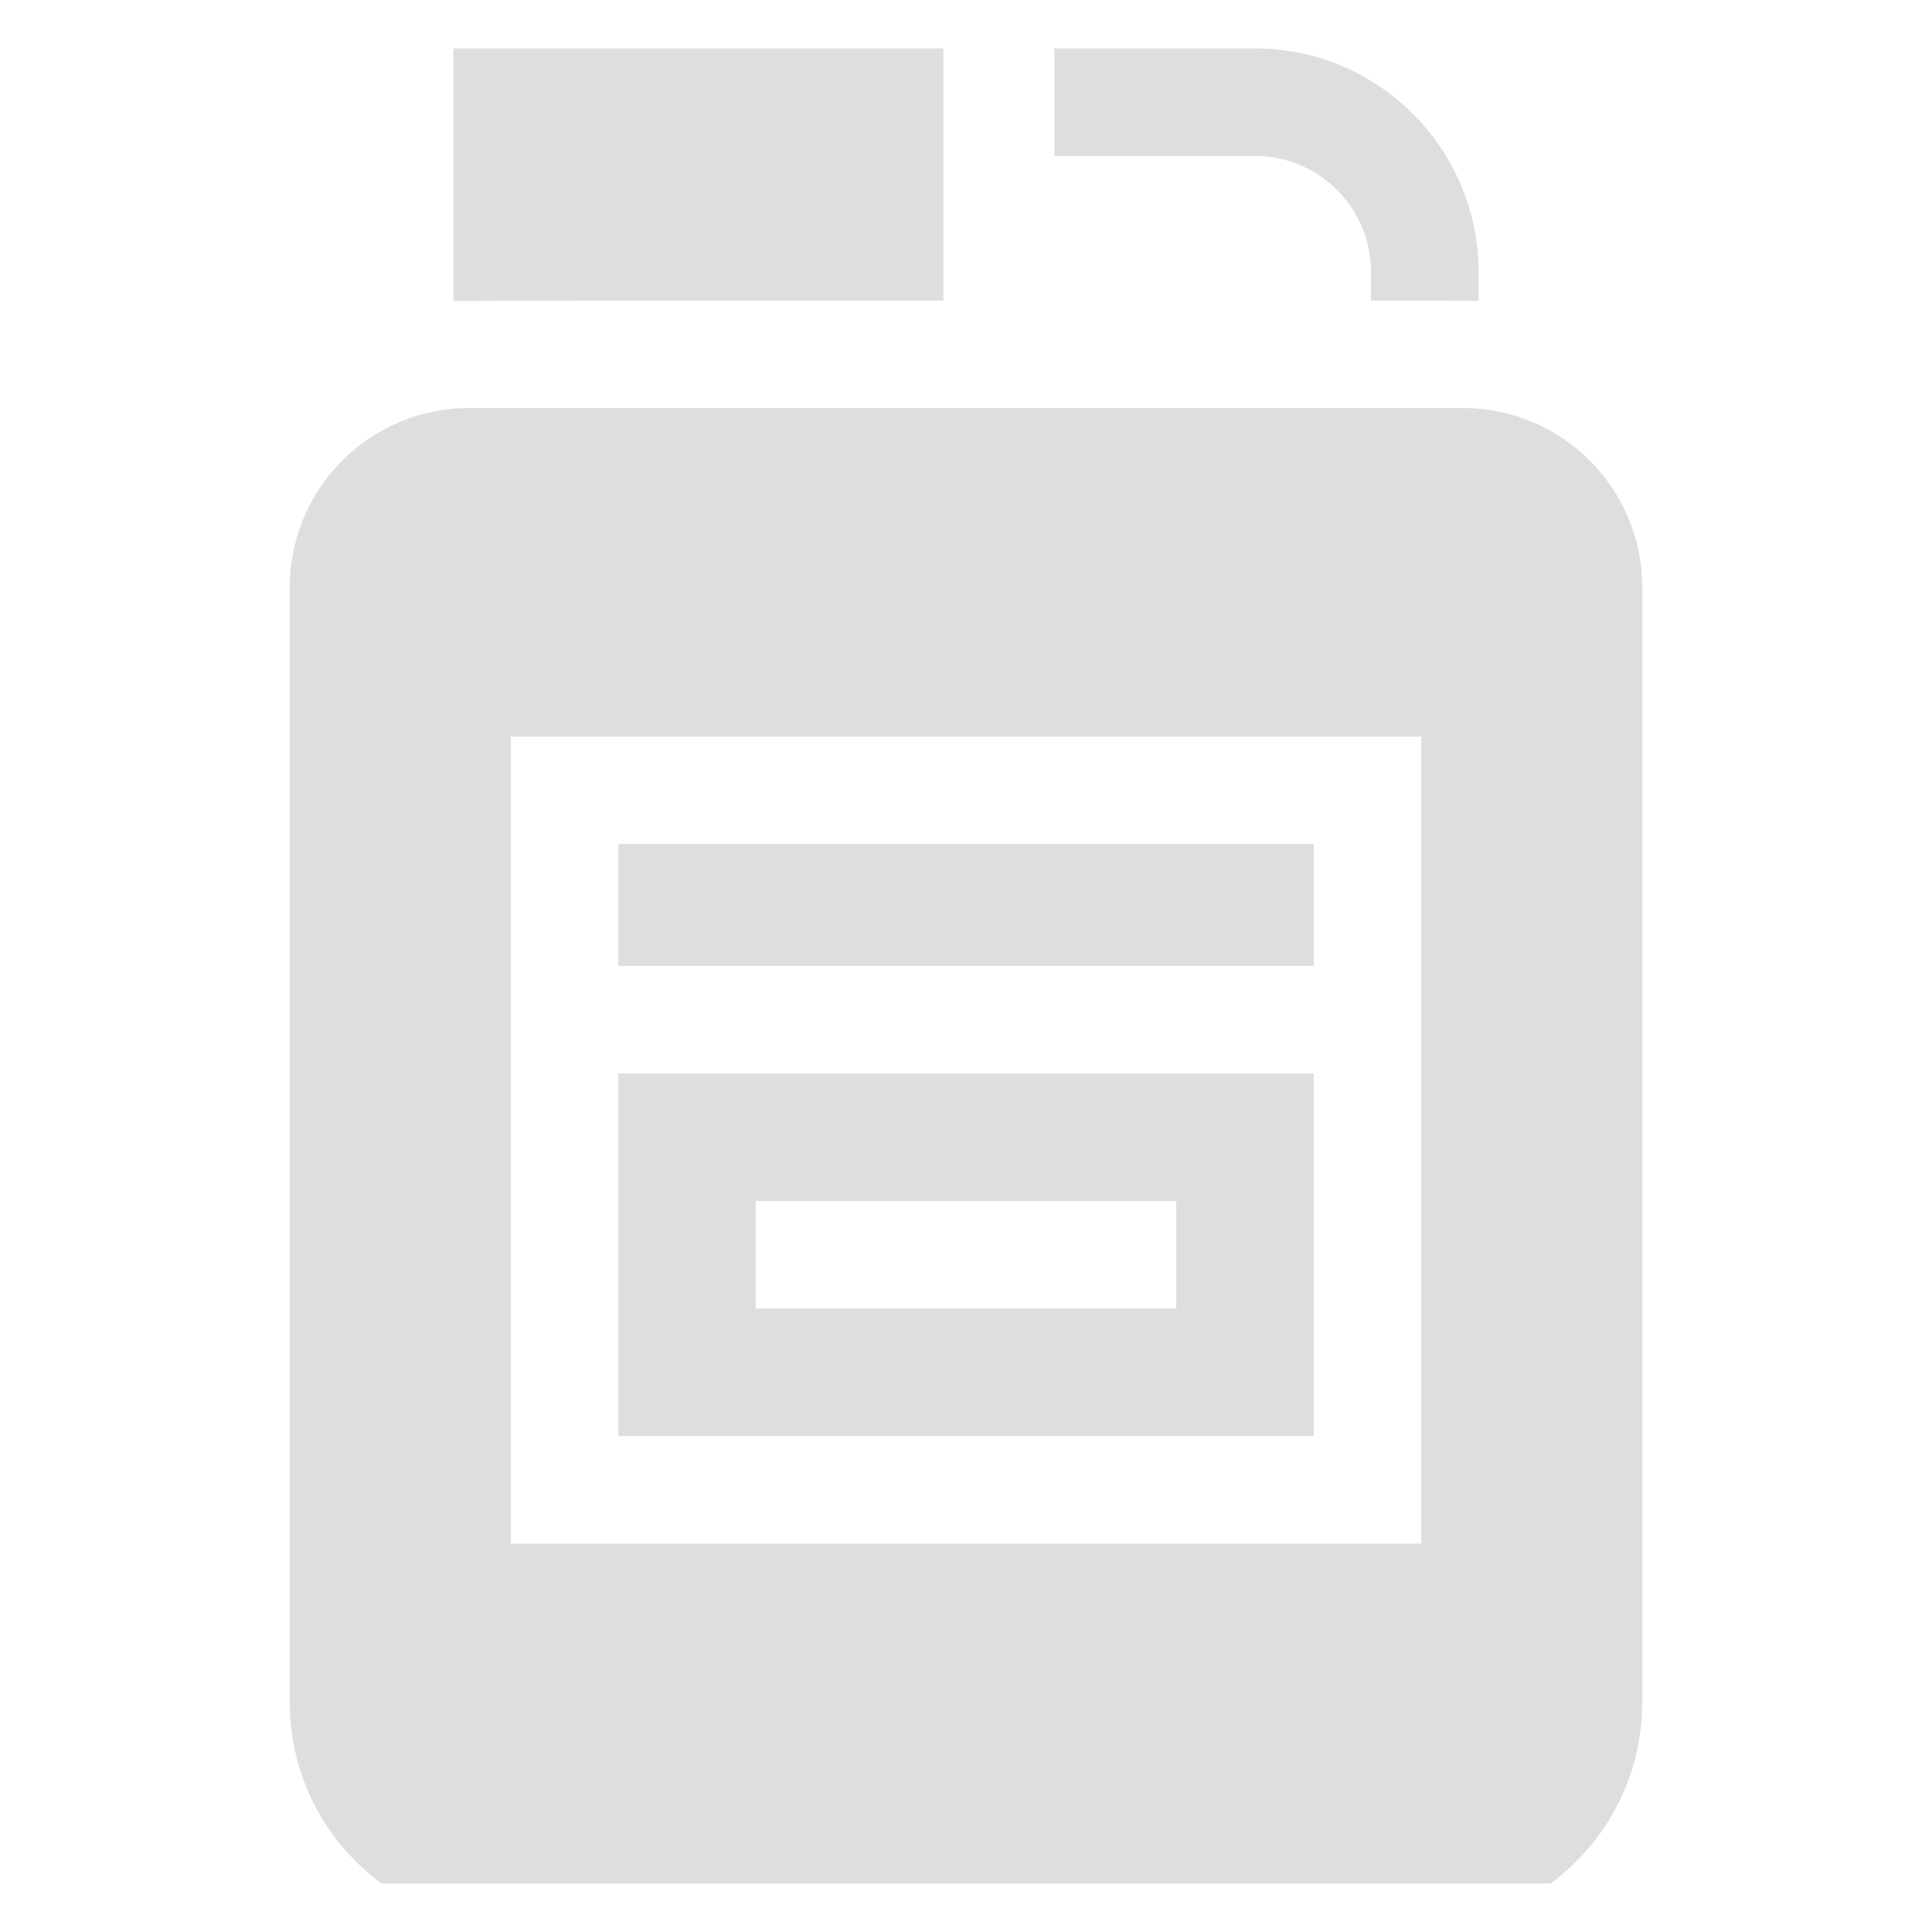
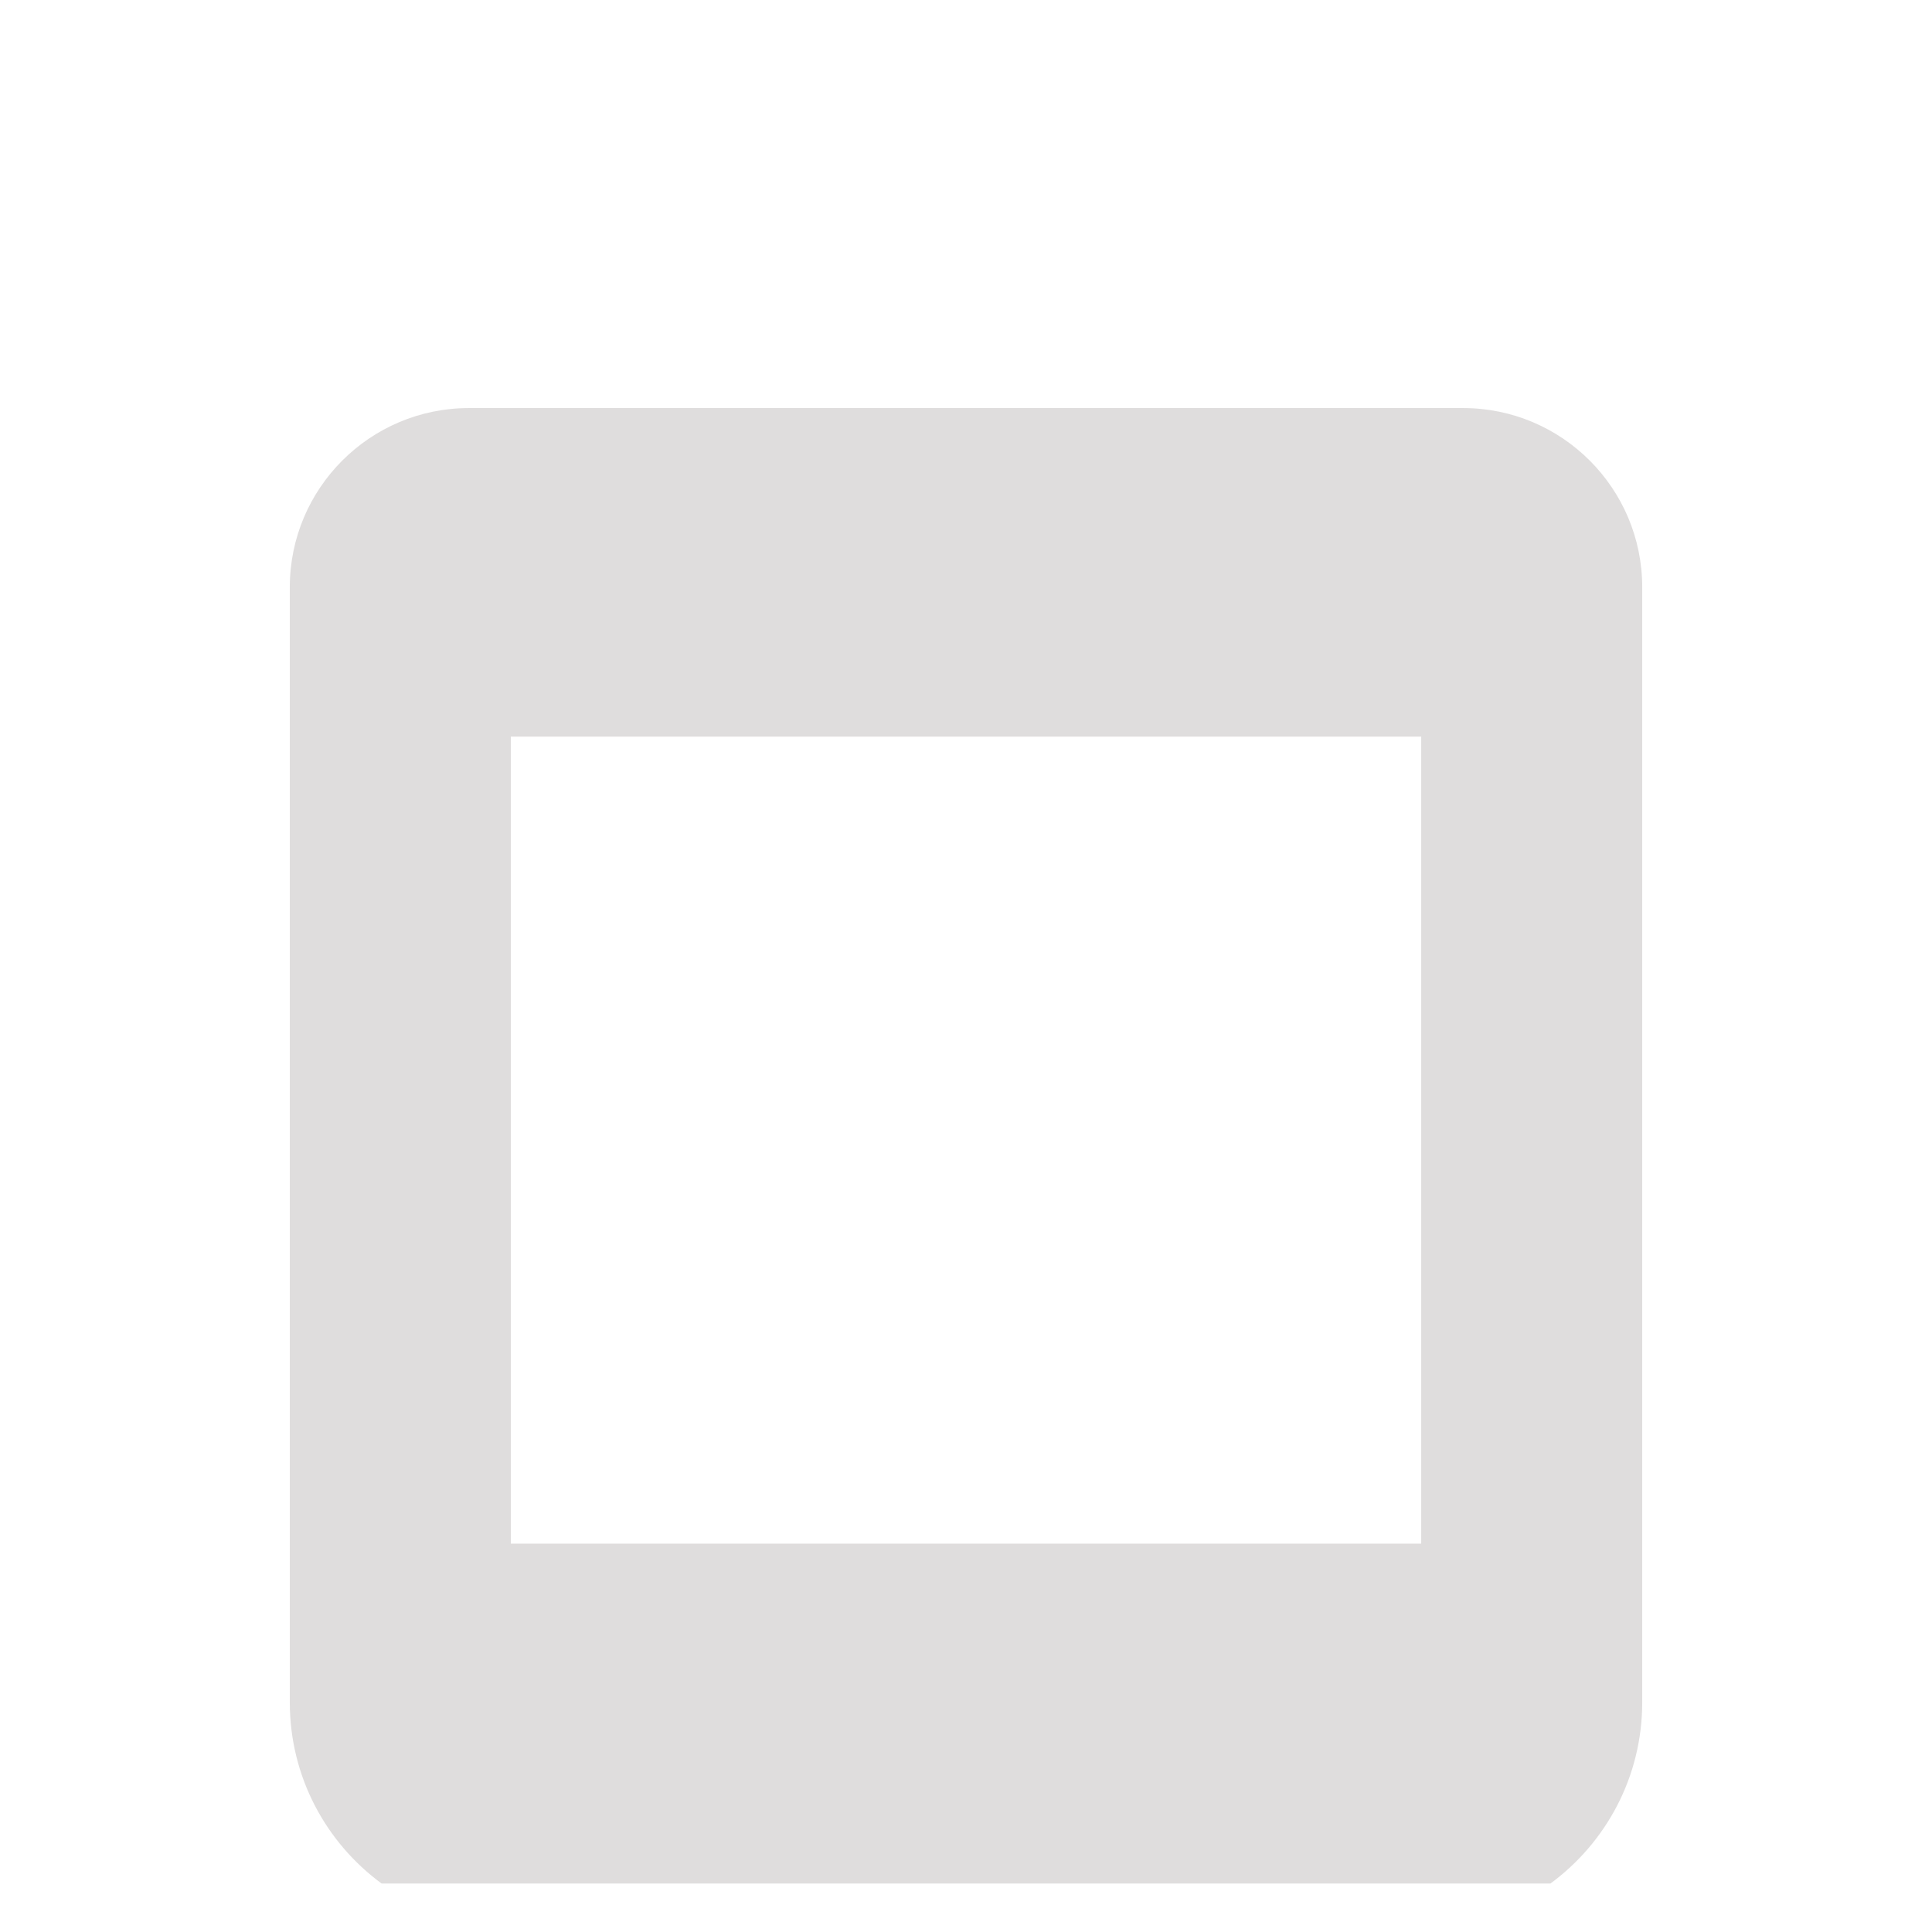
<svg xmlns="http://www.w3.org/2000/svg" width="100" height="100" viewBox="0 0 100 100" fill="none">
-   <path d="M70.963 14.072V15.556C70.963 15.556 76.263 15.564 76.529 15.578V14.072C76.529 7.695 71.341 2.508 64.965 2.508H54.576V8.073H64.965C68.272 8.073 70.963 10.764 70.963 14.072Z" fill="#DFDDDD" />
-   <path d="M48.827 15.556V2.508H23.473V15.578C23.739 15.564 48.827 15.556 48.827 15.556Z" fill="#DFDDDD" />
  <path d="M75.725 21.121H24.276C19.153 21.121 15 25.274 15 30.397V88.115C15 91.964 16.871 95.375 19.752 97.491H80.25C83.13 95.375 85.001 91.964 85.001 88.115V30.397C85.001 25.274 80.848 21.121 75.725 21.121ZM73.561 79.899H26.44V38.127H73.561V79.899Z" fill="#DFDDDD" />
-   <path d="M32.006 43.691H67.996V49.999H32.006V43.691Z" fill="#DFDDDD" />
-   <path d="M32.006 74.332H67.996V55.565H32.006V74.332ZM39.117 62.166H60.884V67.731H39.117V62.166Z" fill="#DFDDDD" />
</svg>